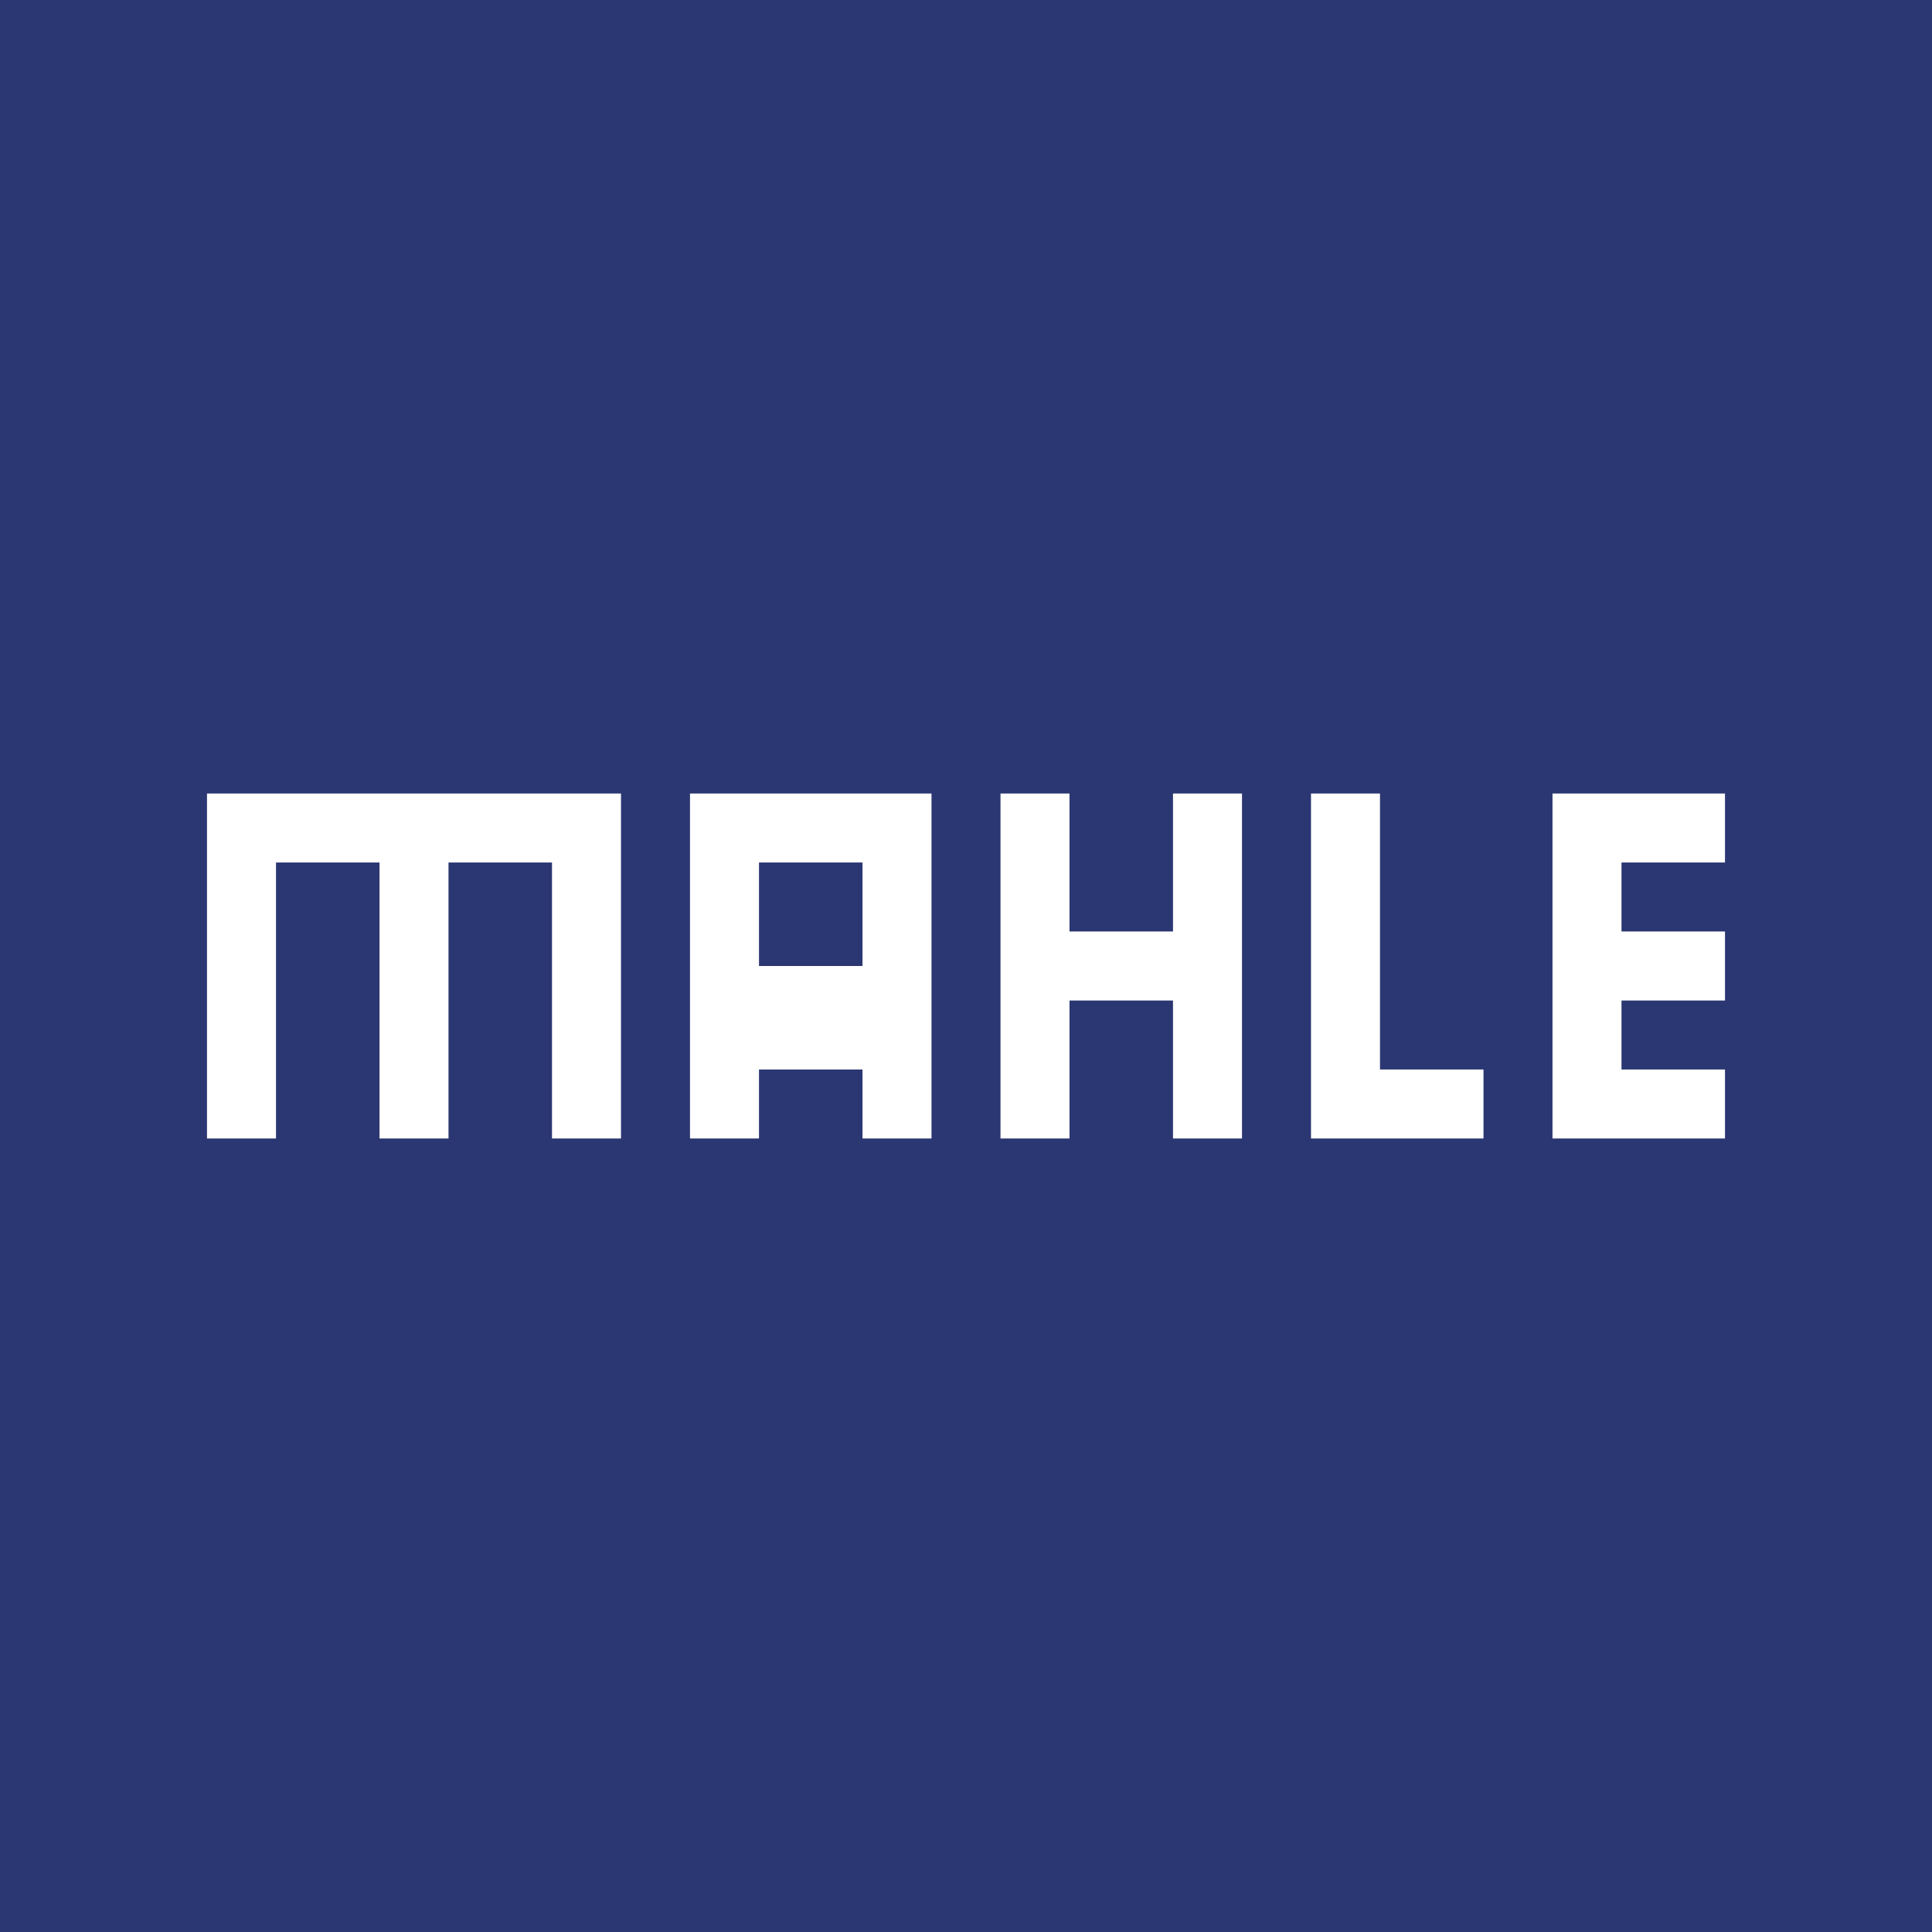
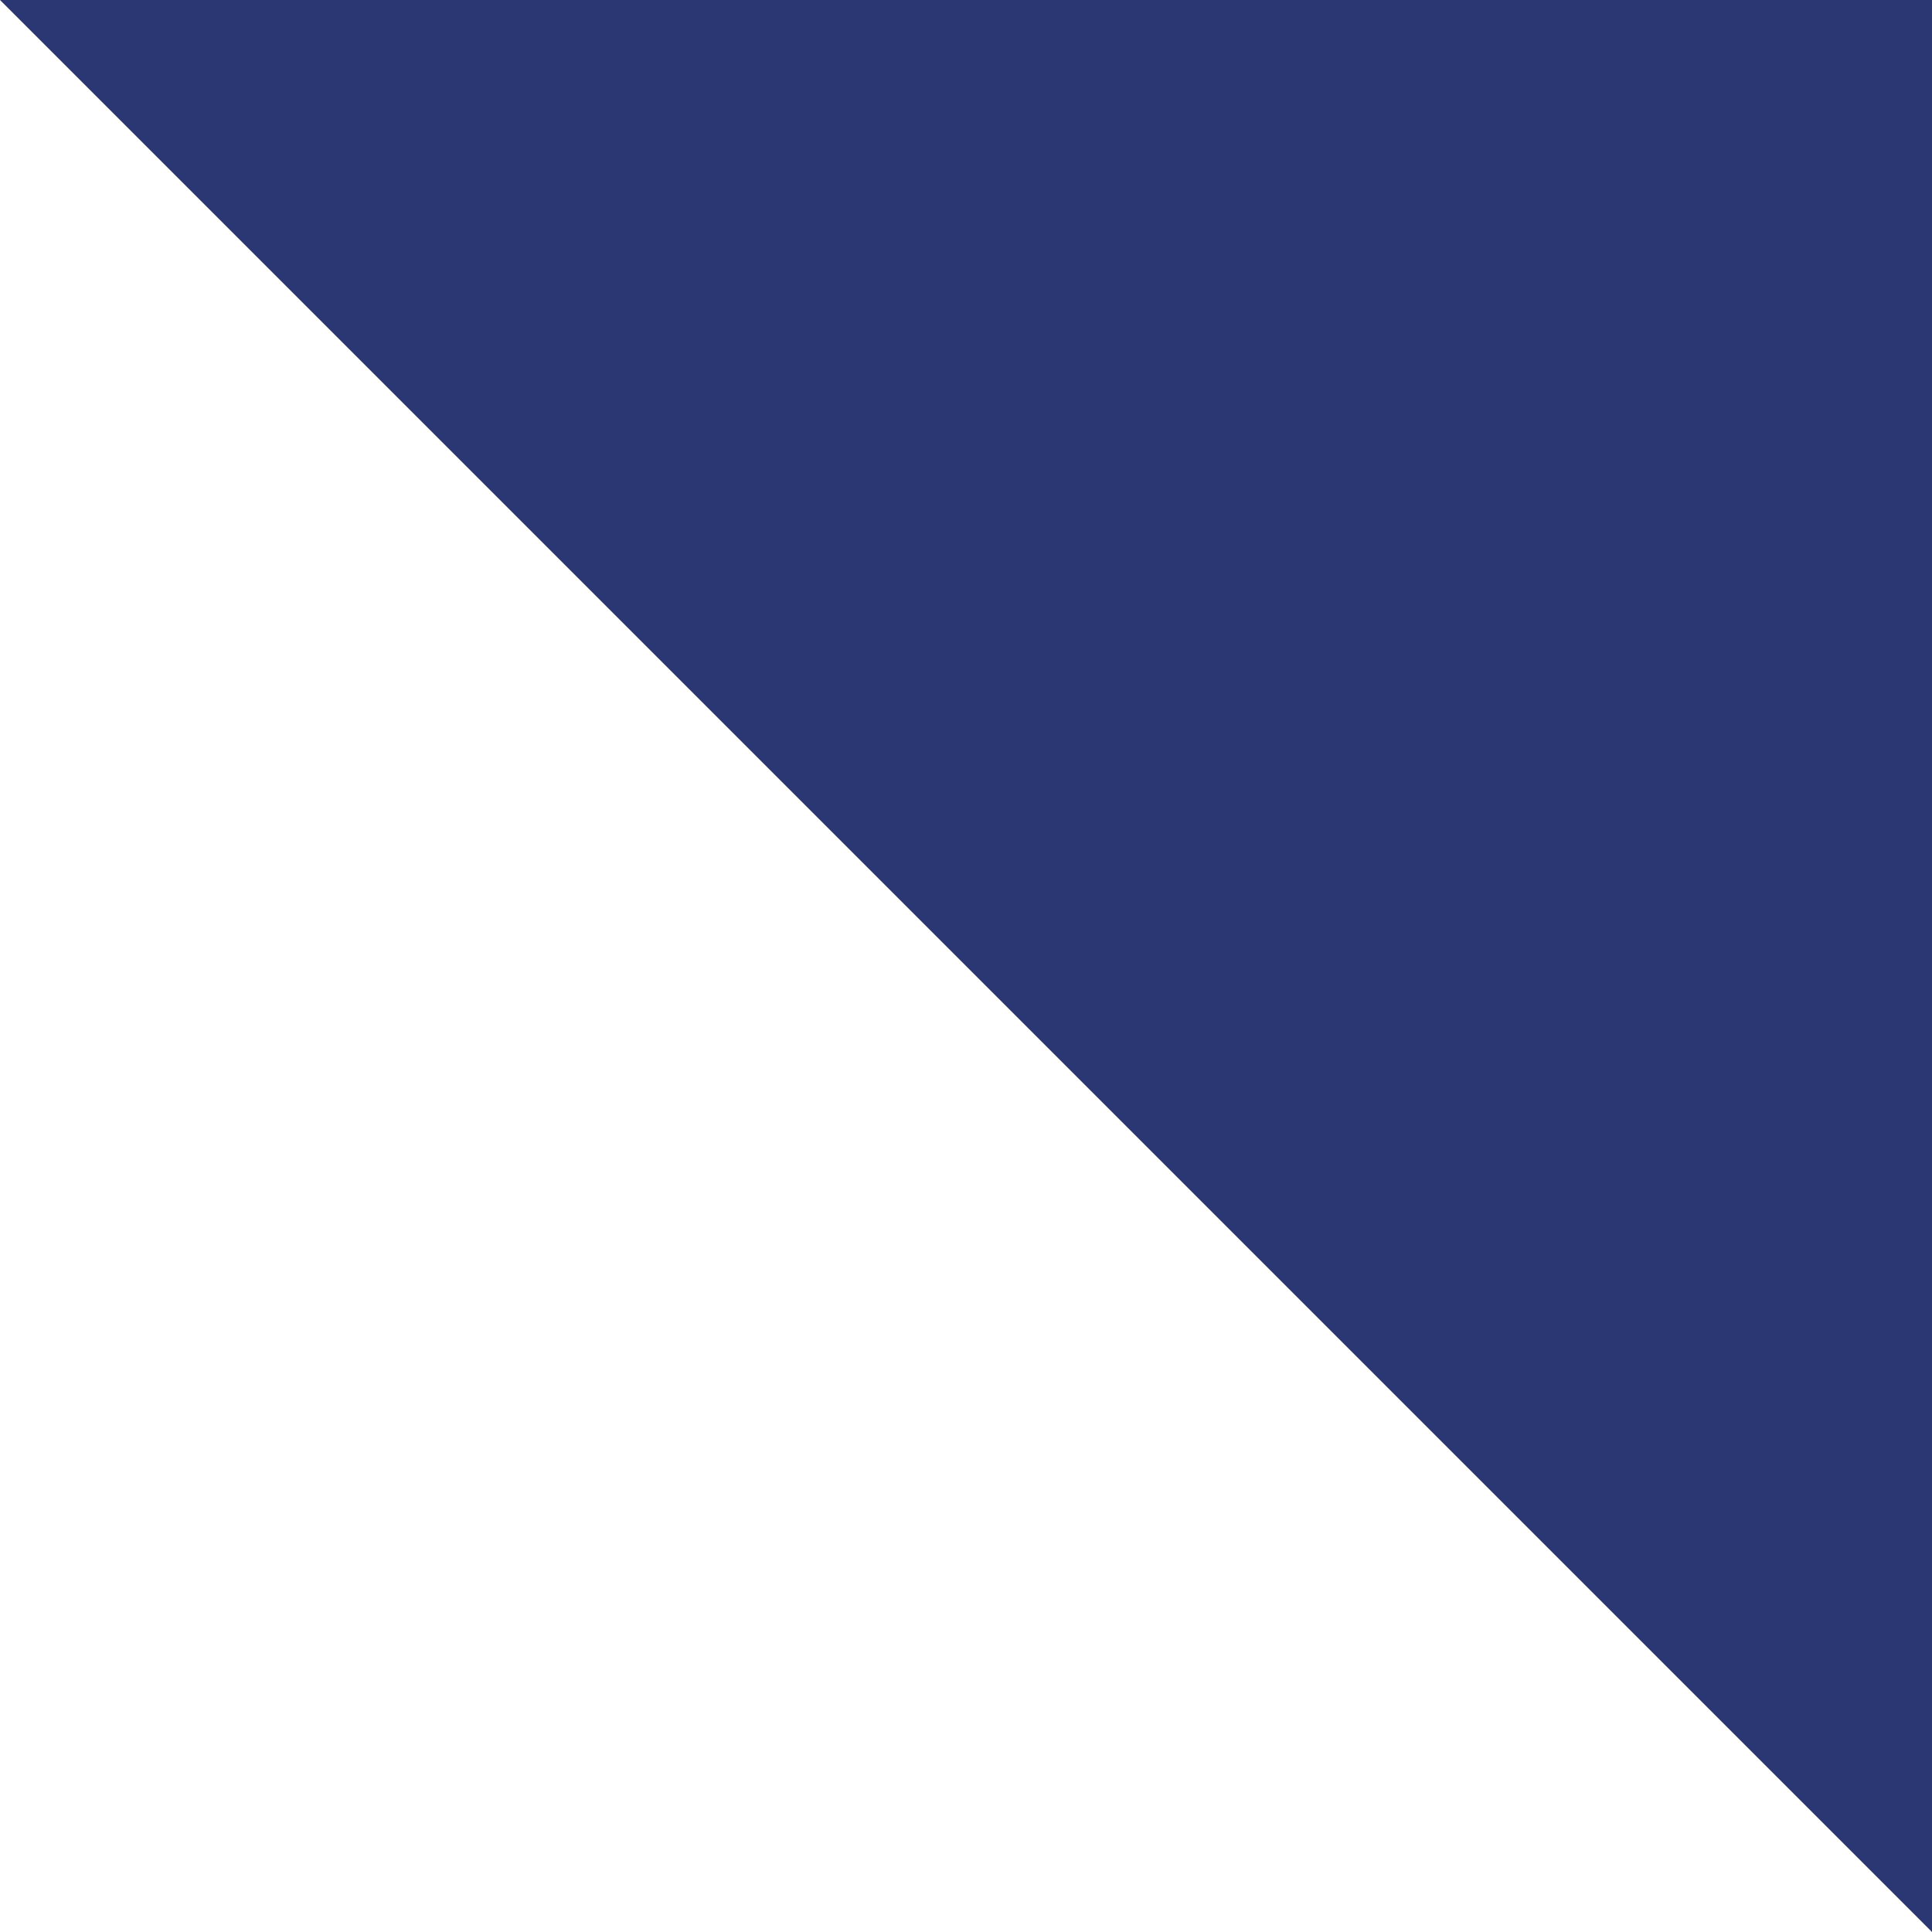
<svg xmlns="http://www.w3.org/2000/svg" width="56" height="56">
-   <path fill="#2B3772" d="M0 0h56v56H0z" />
-   <path d="M6 23v10h2v-8h3v8h2v-8h3v8h2V23H6zm14 0v10h2v-2h3v2h2V23h-7zm5 5h-3v-3h3v3zm9-5v4h-3v-4h-2v10h2v-4h3v4h2V23h-2zm6 8v-8h-2v10h5v-2h-3zm7 0v-2h3v-2h-3v-2h3v-2h-5v10h5v-2h-3z" fill="#fff" />
+   <path fill="#2B3772" d="M0 0h56v56z" />
</svg>